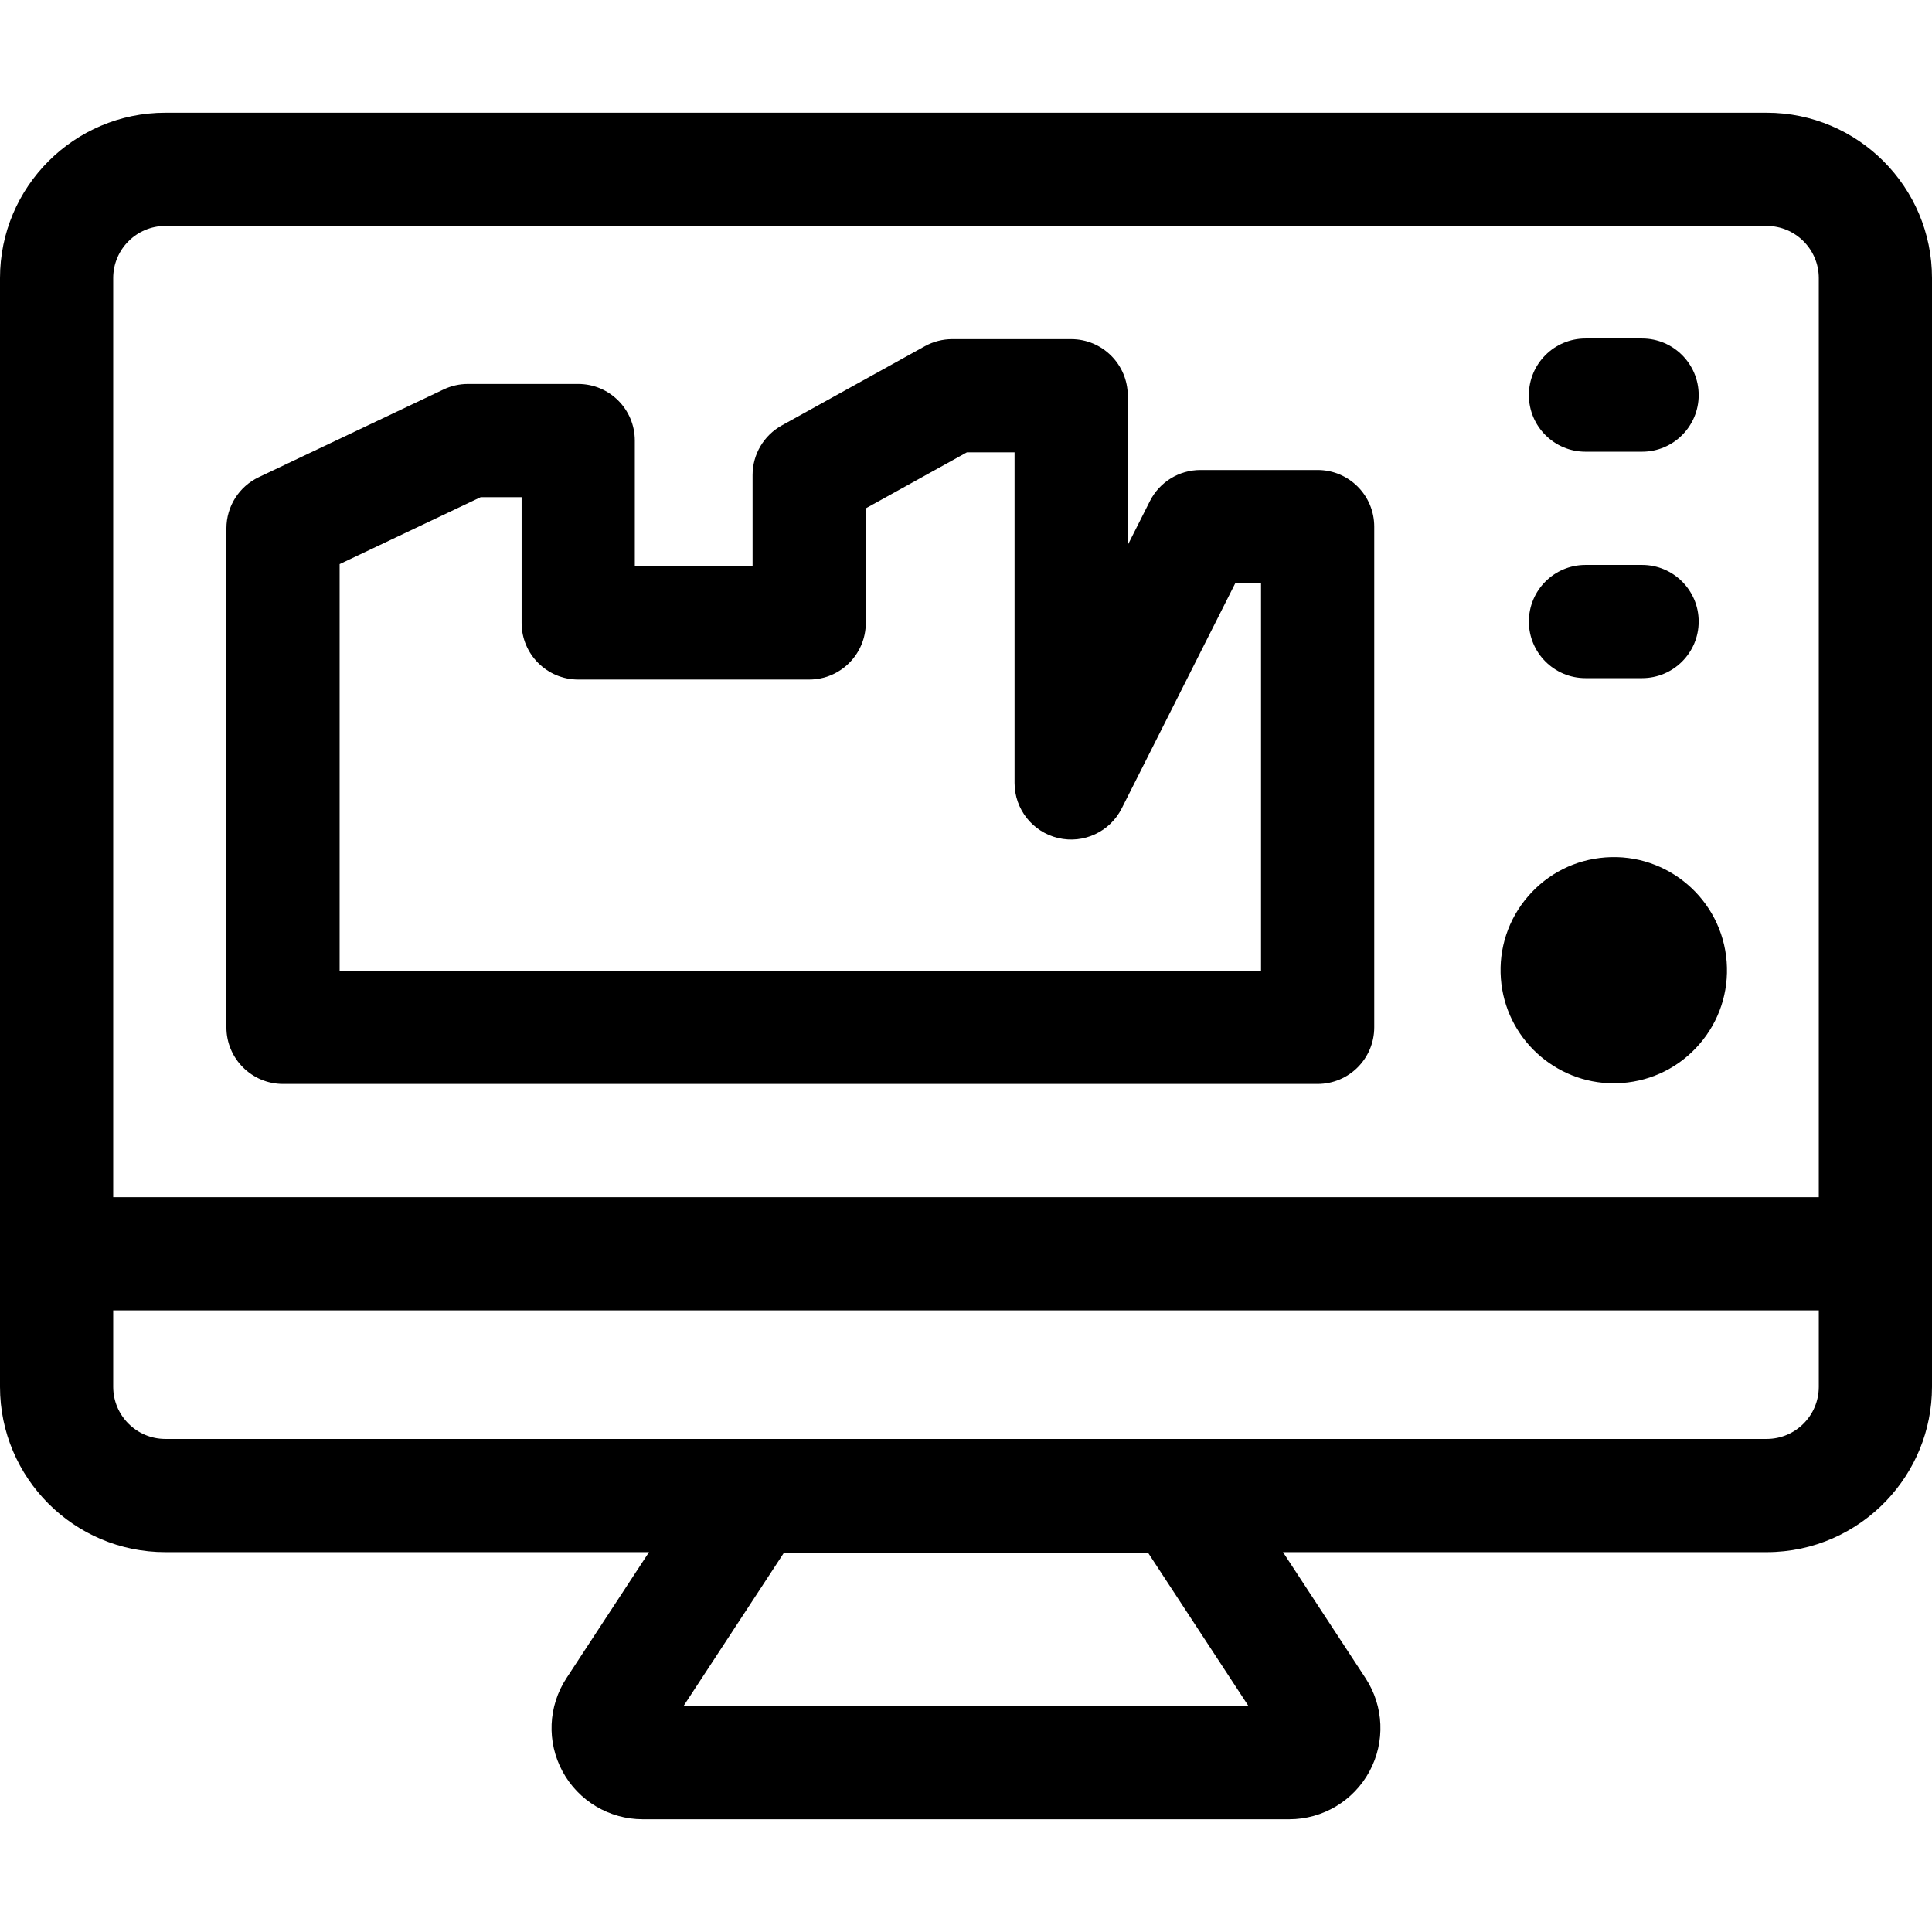
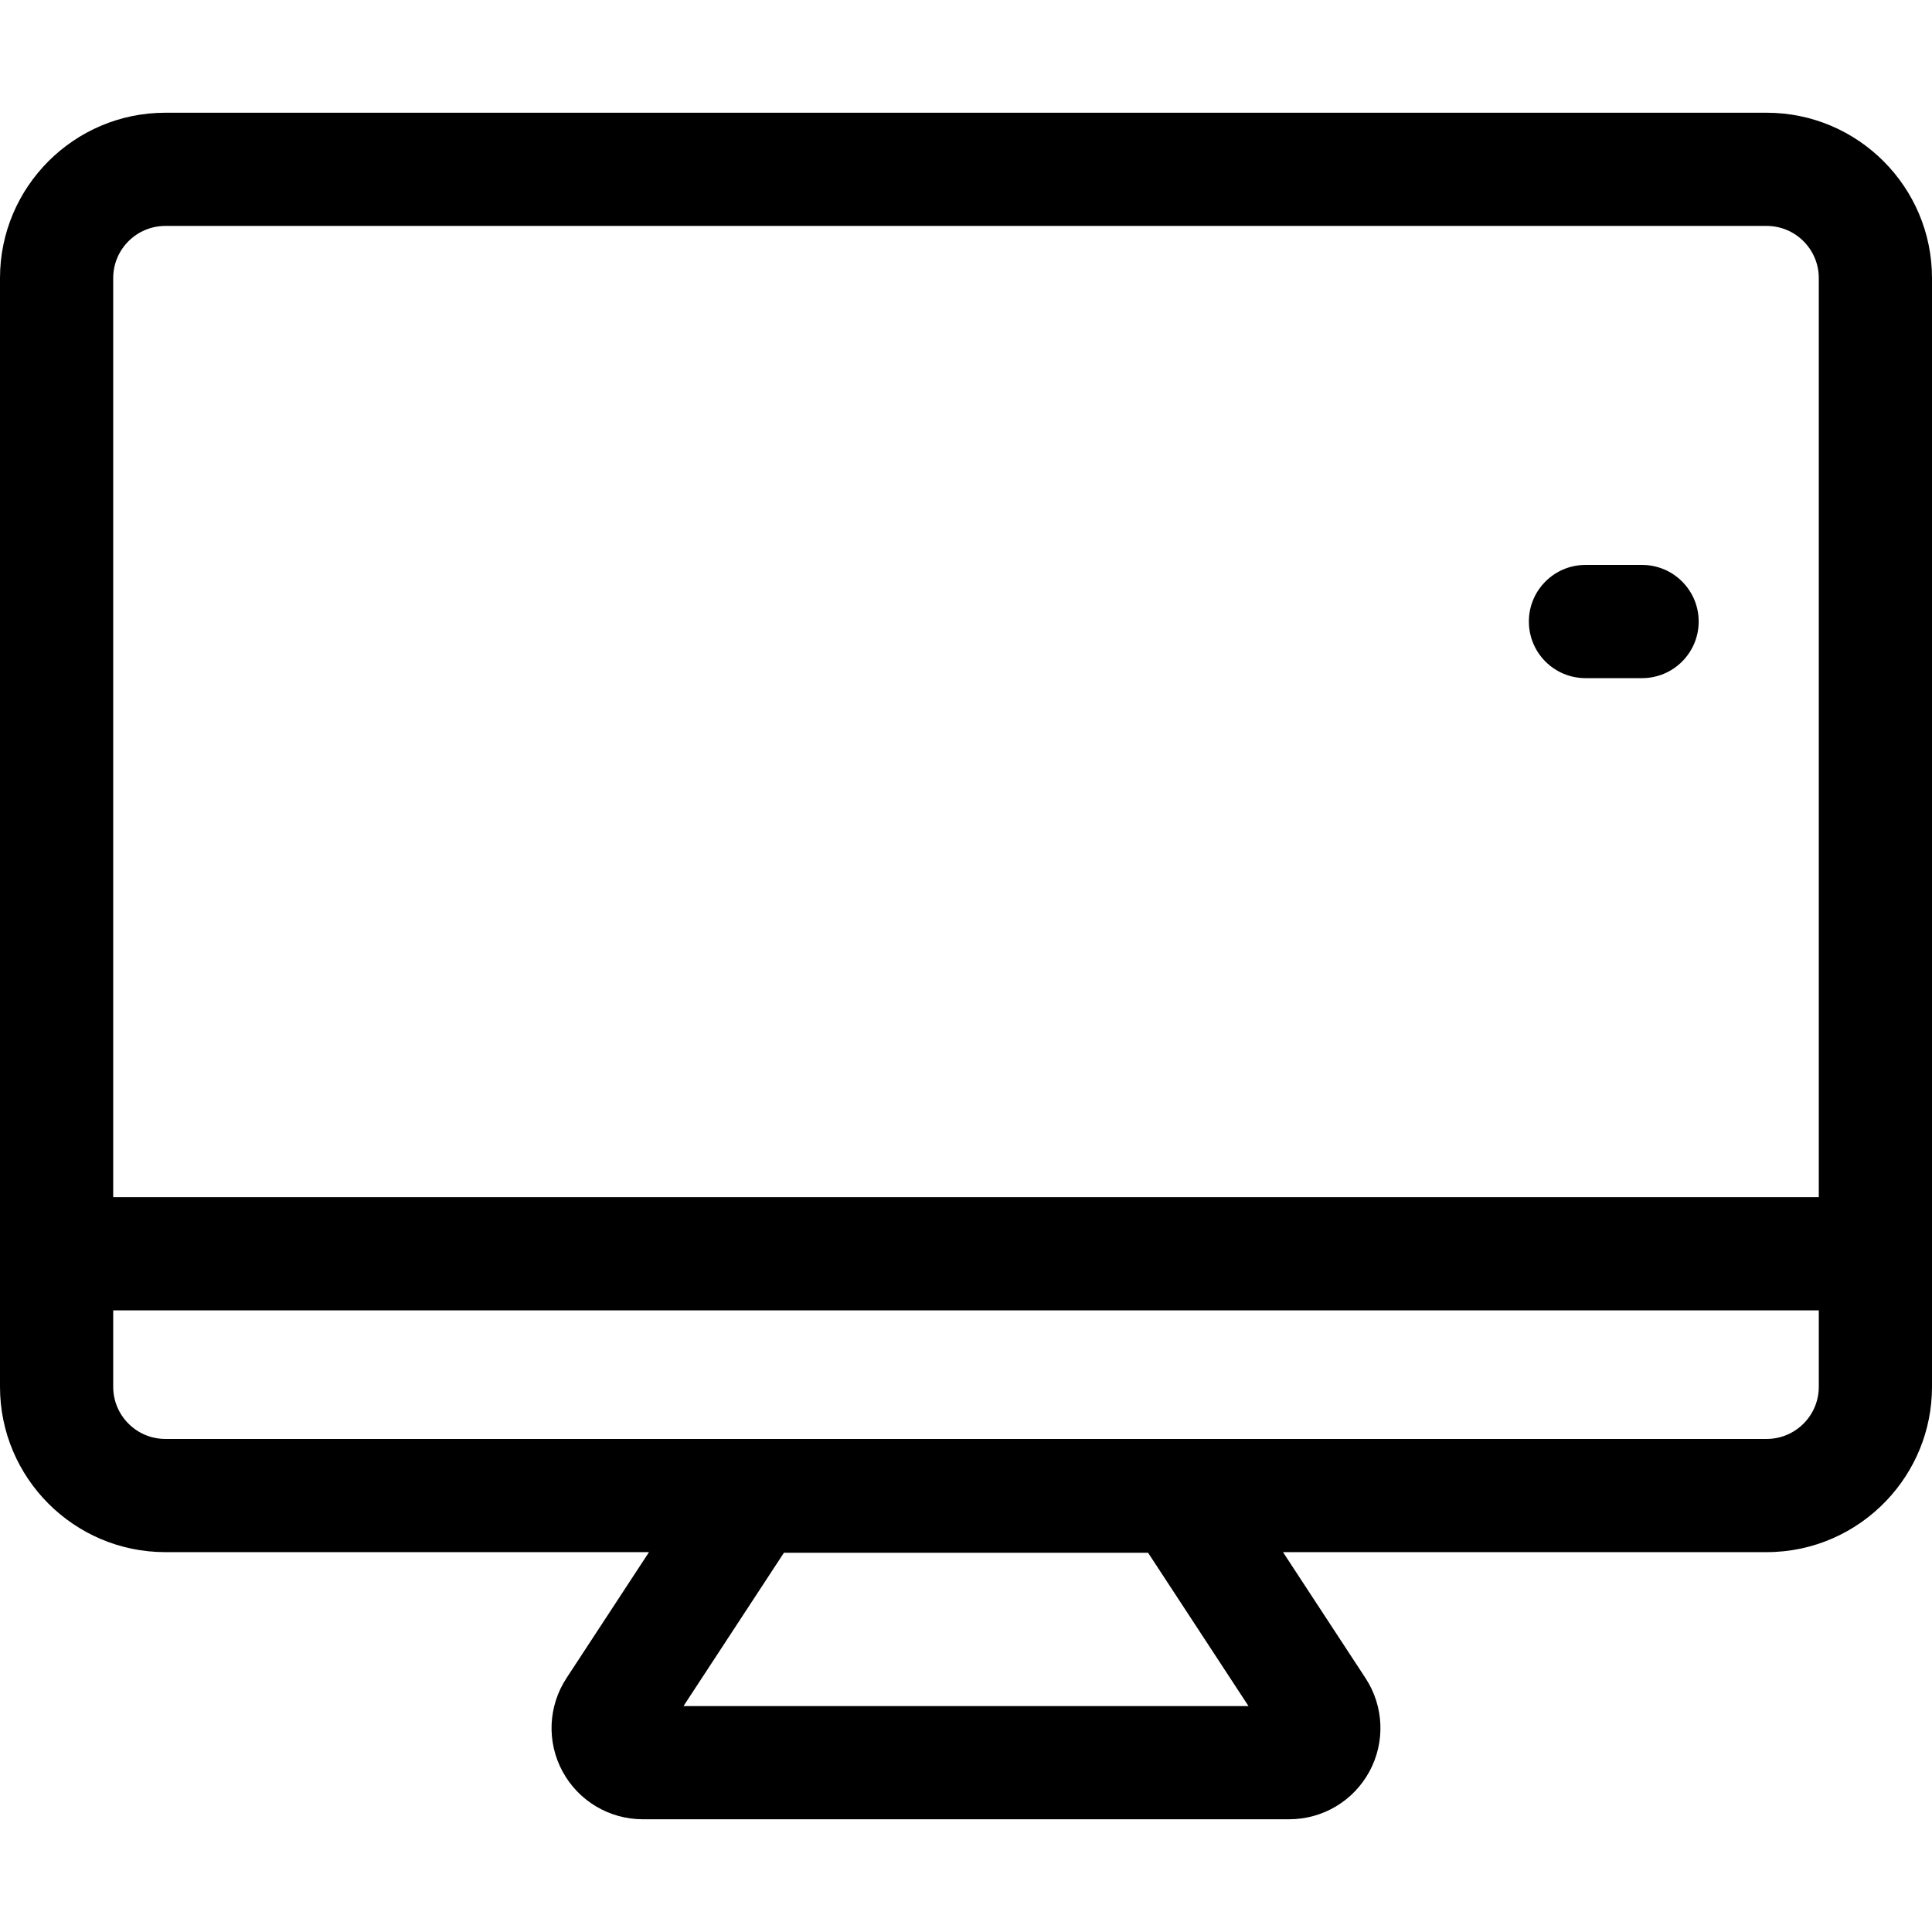
<svg xmlns="http://www.w3.org/2000/svg" version="1.1" id="Capa_1" x="0px" y="0px" viewBox="0 0 512 512" style="enable-background:new 0 0 512 512;" xml:space="preserve" width="512" height="512">
  <g>
-     <path d="M75.004,287.257h274.183c8.284,0,15-6.716,15-15V139.553c0-8.284-6.716-15-15-15h-31.061   c-5.663,0-10.844,3.189-13.394,8.246l-5.864,11.628v-39.548c0-8.284-6.716-15-15-15h-31.517c-2.542,0-5.043,0.646-7.267,1.878   l-37.912,20.996c-4.772,2.643-7.733,7.667-7.733,13.122v24.211h-31.207v-33.33c0-8.284-6.716-15-15-15h-29.233   c-2.225,0-4.421,0.495-6.431,1.449l-48.997,23.253c-5.233,2.483-8.569,7.758-8.569,13.551v132.248   C60.004,280.541,66.72,287.257,75.004,287.257z M90.004,149.494l37.376-17.738h10.854v33.33c0,8.284,6.716,15,15,15h61.207   c8.284,0,15-6.716,15-15v-30.372l26.788-14.835h12.64v87.608c0,6.947,4.771,12.985,11.529,14.593   c6.76,1.61,13.737-1.636,16.865-7.839l30.099-59.688h6.825v102.704H90.004V149.494z" />
-     <path d="M427.646,287.087c0.74,0,1.487-0.027,2.237-0.083c7.987-0.591,15.267-4.253,20.499-10.312   c5.238-6.066,7.797-13.807,7.204-21.797c-1.224-16.479-15.647-28.903-32.134-27.673c-7.987,0.591-15.267,4.253-20.499,10.312   c-5.238,6.066-7.796,13.807-7.203,21.797C398.917,275.061,412.103,287.087,427.646,287.087z" />
-     <path d="M420.167,119.709h15c8.284,0,15-6.716,15-15s-6.716-15-15-15h-15c-8.284,0-15,6.716-15,15S411.882,119.709,420.167,119.709   z" />
    <path d="M420.167,179.713h15c8.284,0,15-6.716,15-15s-6.716-15-15-15h-15c-8.284,0-15,6.716-15,15S411.882,179.713,420.167,179.713   z" />
    <path d="M512,73.688c0-24.159-19.655-43.813-43.813-43.813H43.813C19.655,29.875,0,49.53,0,73.688V367.52   c0,24.159,19.655,43.813,43.813,43.813h128.18l-21.873,33.392c-4.868,7.431-5.269,16.902-1.046,24.717   c4.228,7.823,12.38,12.683,21.277,12.683h171.296c8.897,0,17.05-4.86,21.277-12.683c4.223-7.815,3.822-17.286-1.045-24.717   l-21.873-33.392h128.18c12.475,0,23.74-5.249,31.727-13.645c0.001-0.001,0.002-0.002,0.003-0.003c0,0,0,0,0,0   C507.395,389.823,512,379.202,512,367.52V73.688z M181.137,452.125l26.608-40.622h96.51l26.608,40.622H181.137z M30,347.26h452   v20.26c0,7.617-6.197,13.813-13.813,13.813H43.813c-7.617,0-13.813-6.197-13.813-13.813V347.26z M43.813,59.875h424.373   c7.617,0,13.813,6.197,13.813,13.813V317.26H30V73.688C30,66.072,36.197,59.875,43.813,59.875z" />
  </g>
</svg>